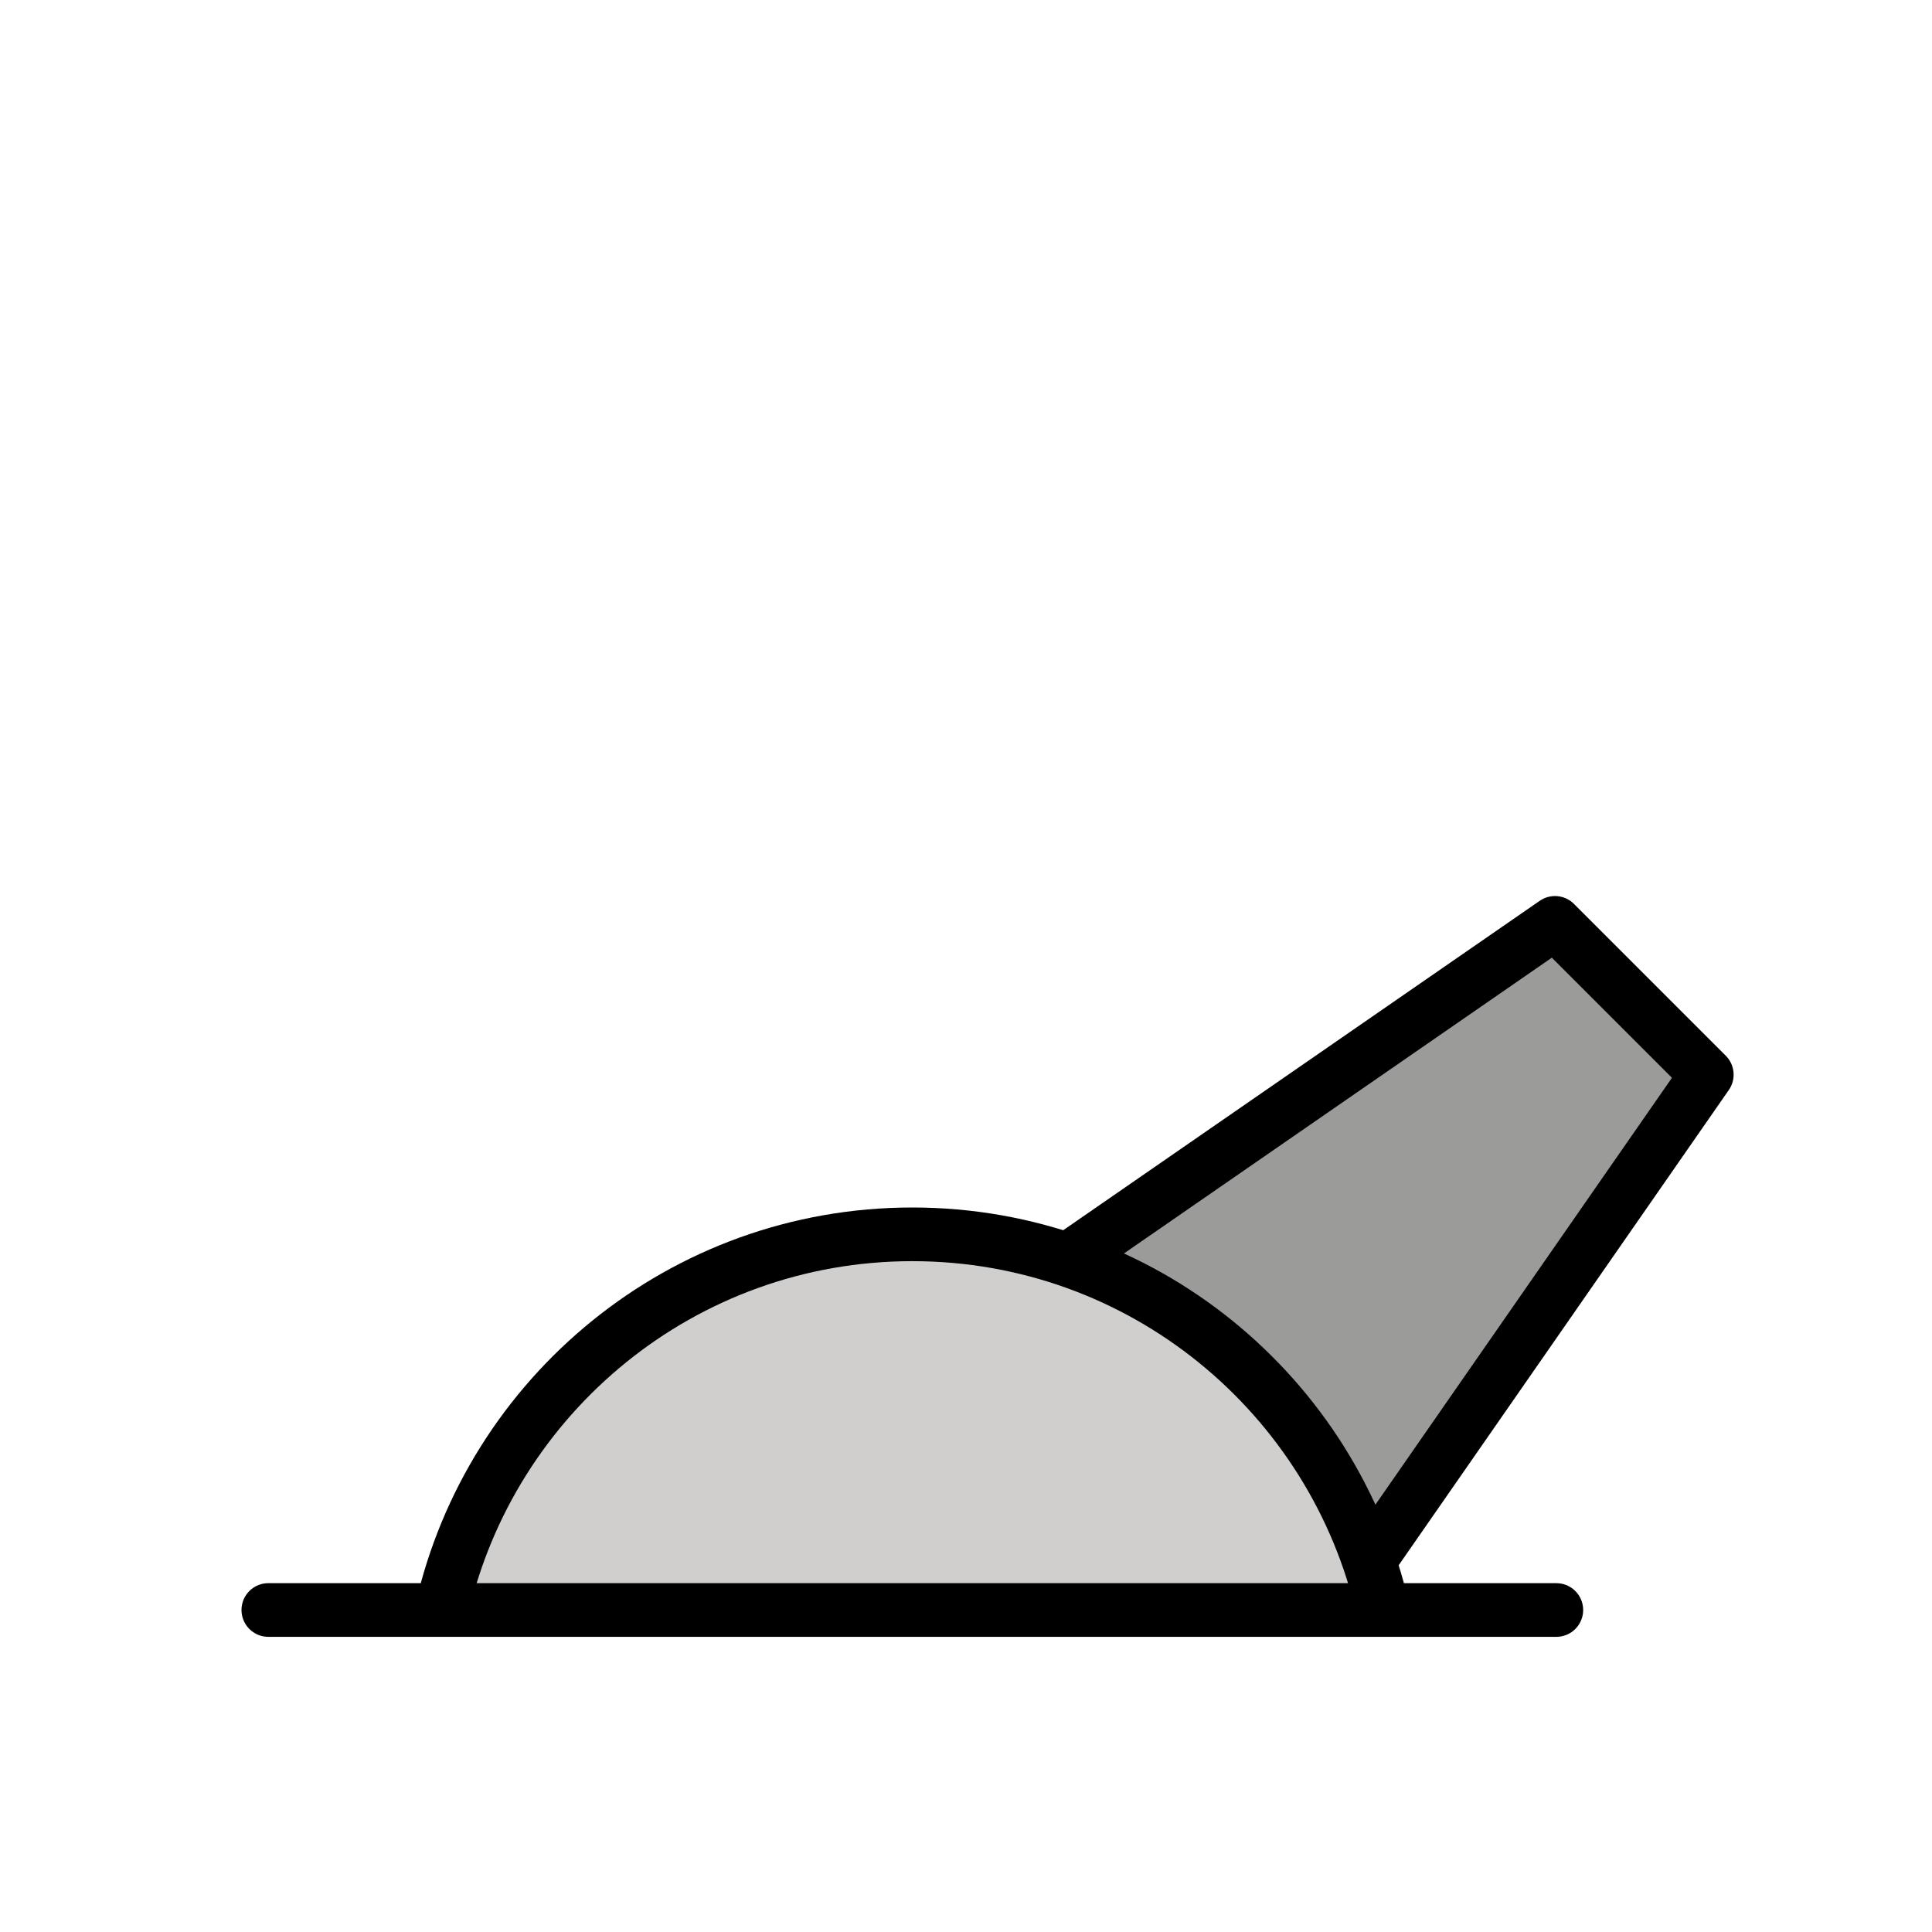
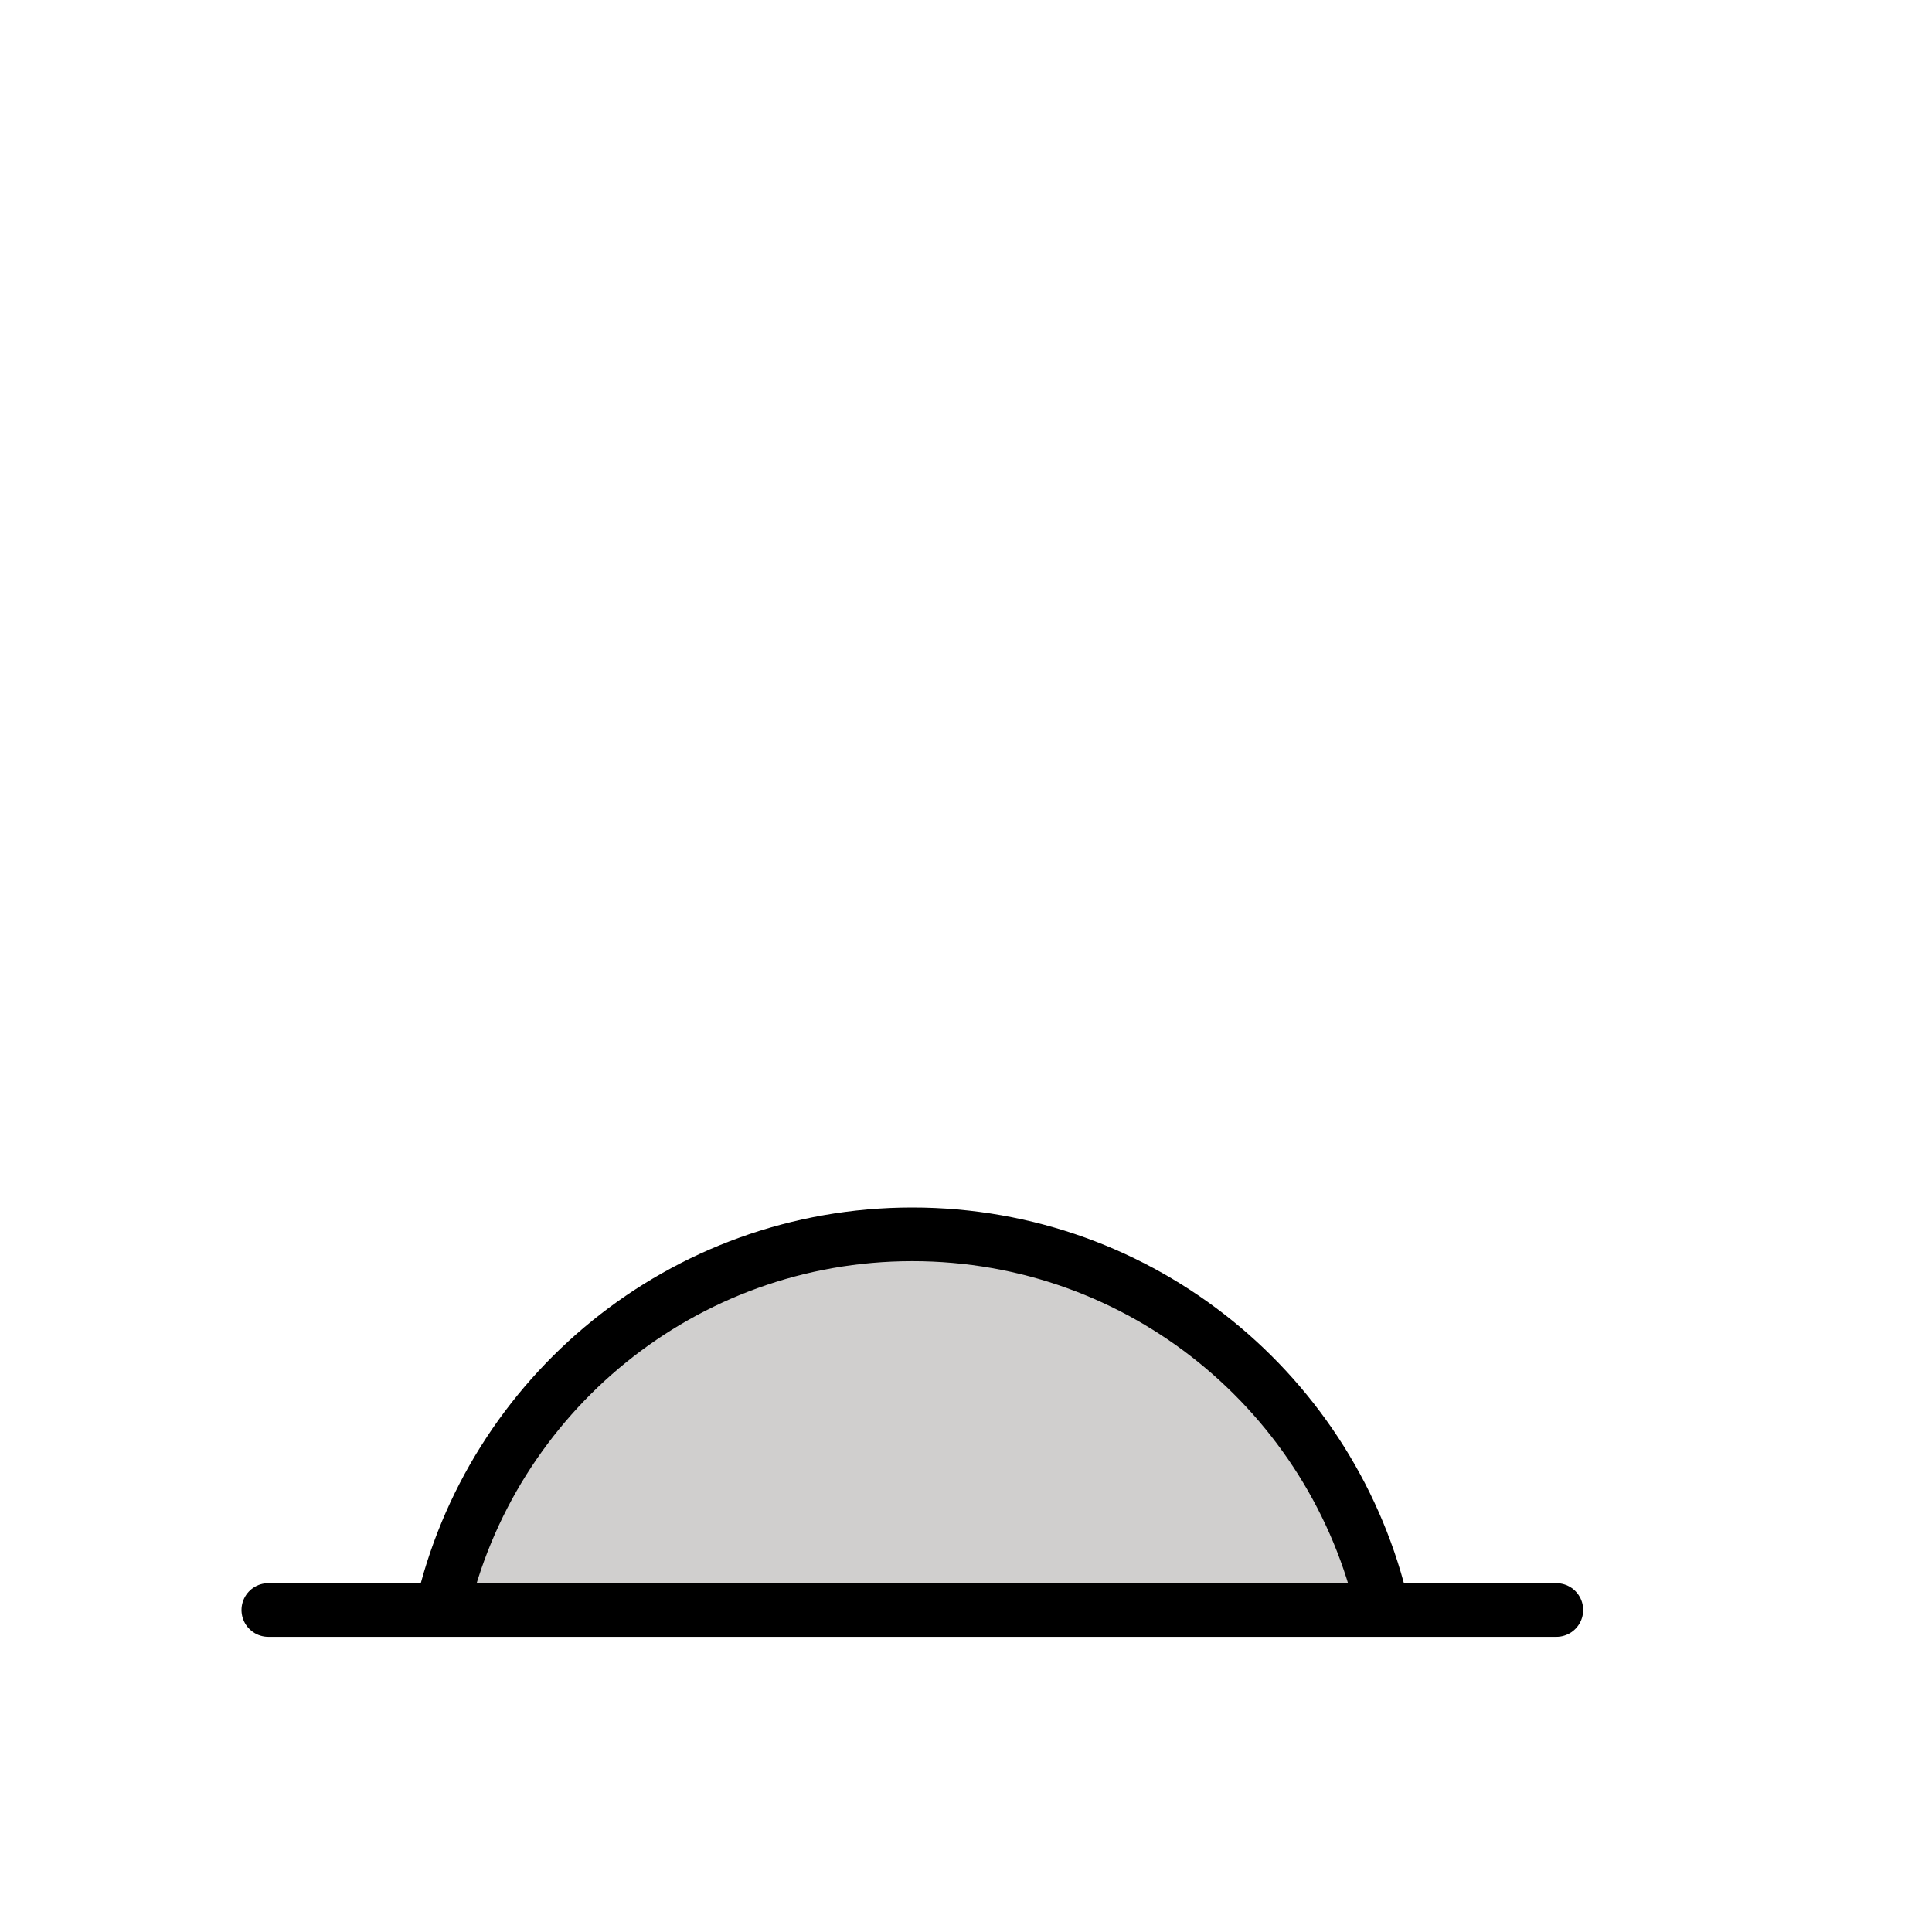
<svg xmlns="http://www.w3.org/2000/svg" width="800" height="800" viewBox="0 0 72 72">
-   <path fill="#9B9B9A" d="M39.938 46.844L57.95 34.393l5.657 5.657l-12.513 18.013" />
  <path fill="#D0CFCE" d="M51.539 60C49.717 51.987 42.564 46 34 46s-15.717 5.987-17.538 14z" />
  <g fill="none" stroke="#000" stroke-linecap="round" stroke-miterlimit="10" stroke-width="2">
-     <path d="M10 60h48m-6.461 0C49.717 51.987 42.564 46 34 46s-15.717 5.987-17.538 14z" />
-     <path stroke-linejoin="round" d="M39.938 46.844L57.95 34.393l5.657 5.657l-12.513 18.013" />
+     <path d="M10 60h48m-6.461 0C49.717 51.987 42.564 46 34 46s-15.717 5.987-17.538 14" />
  </g>
</svg>